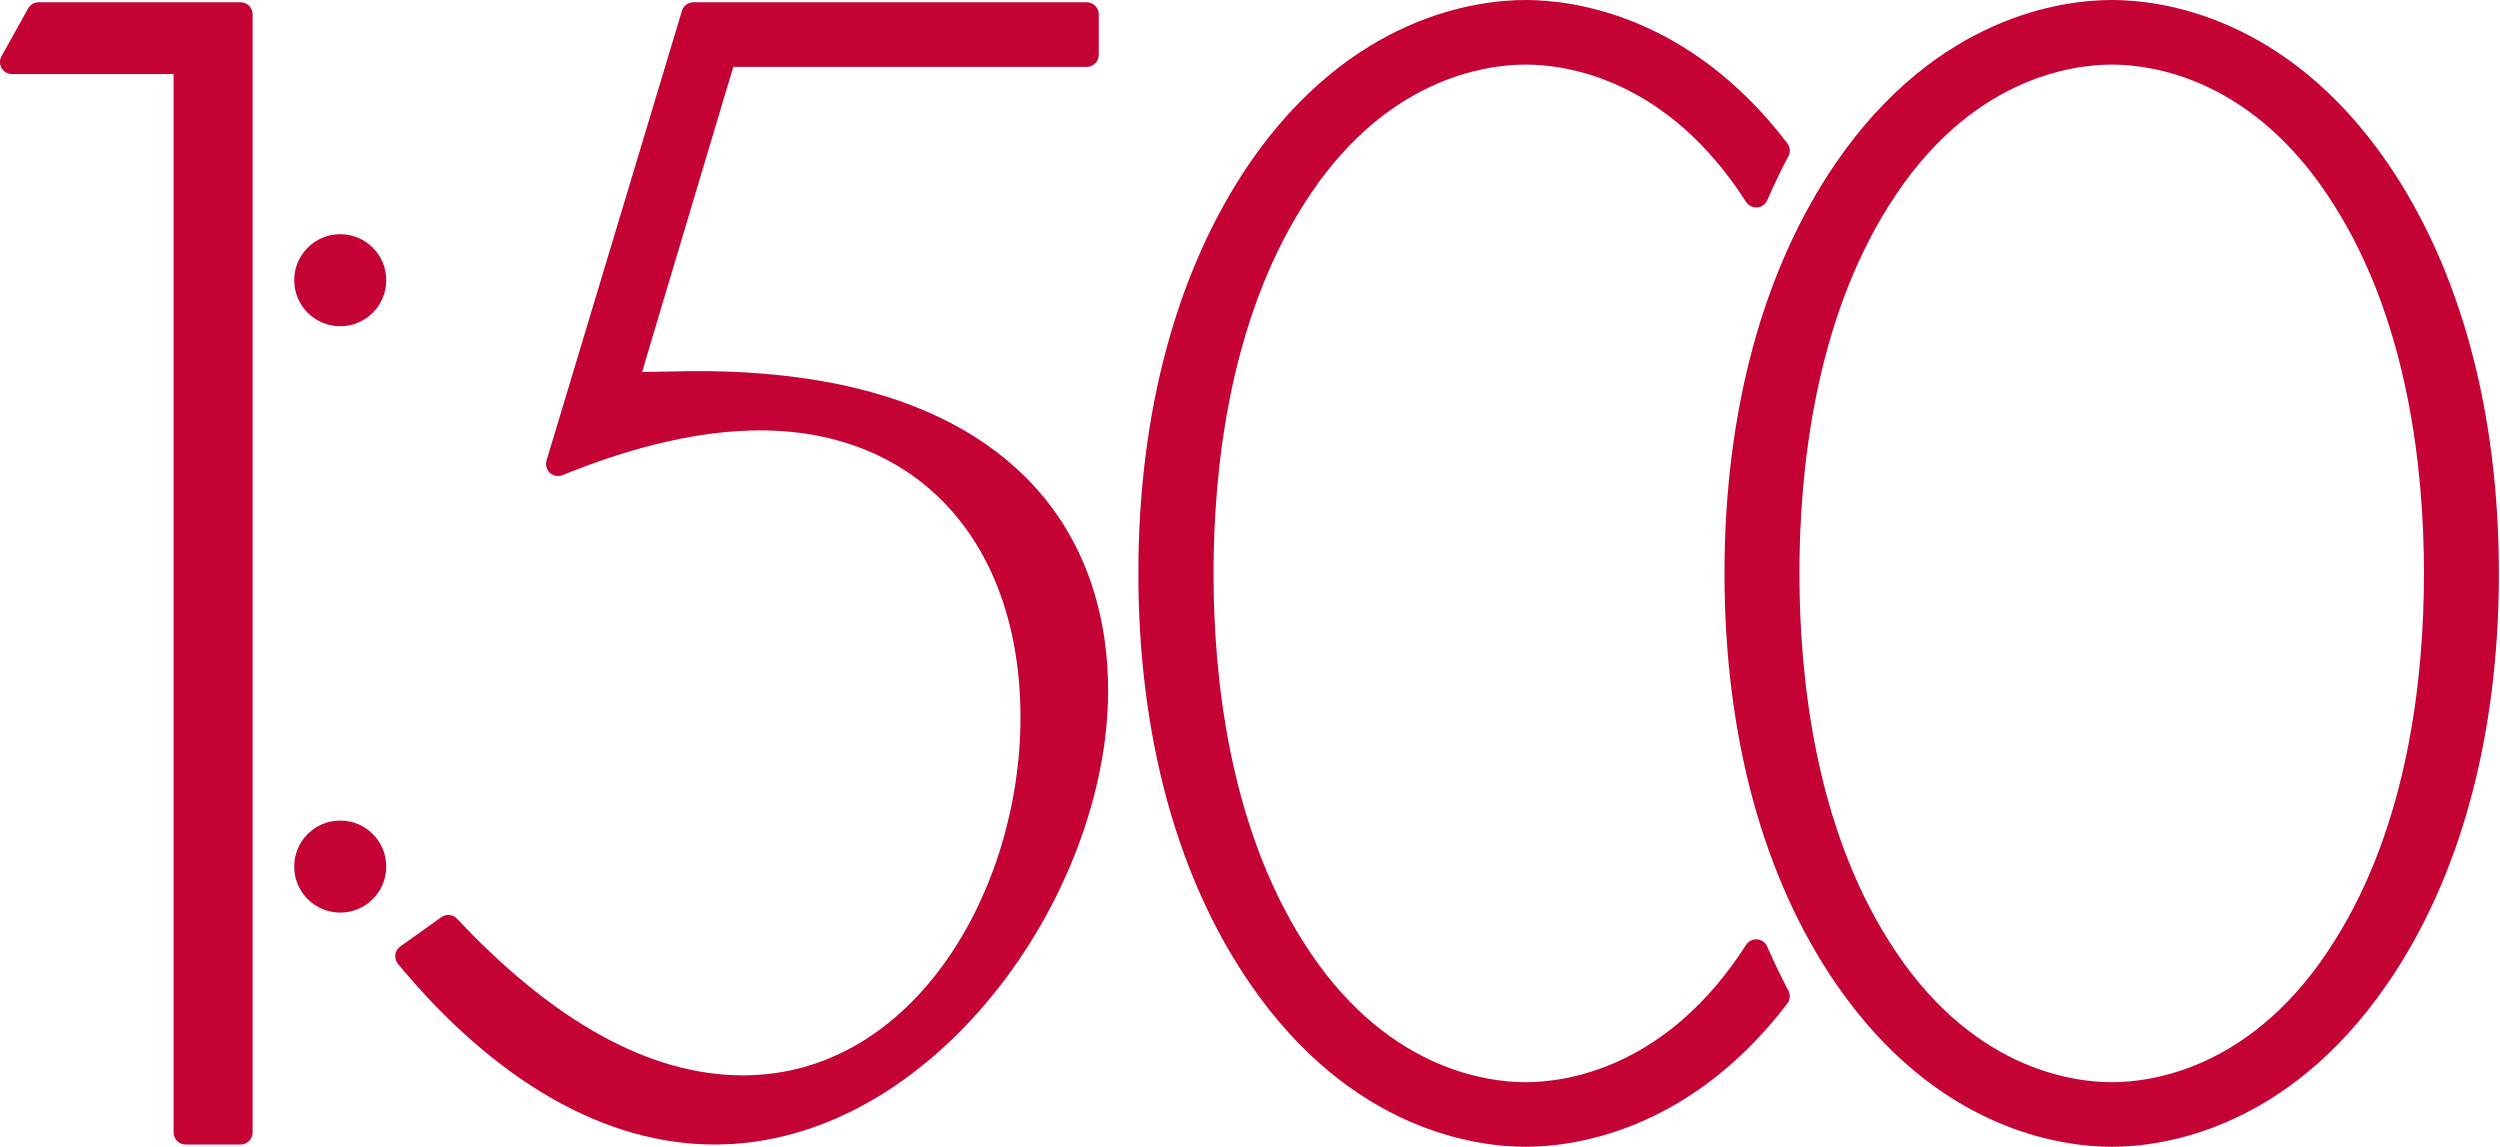
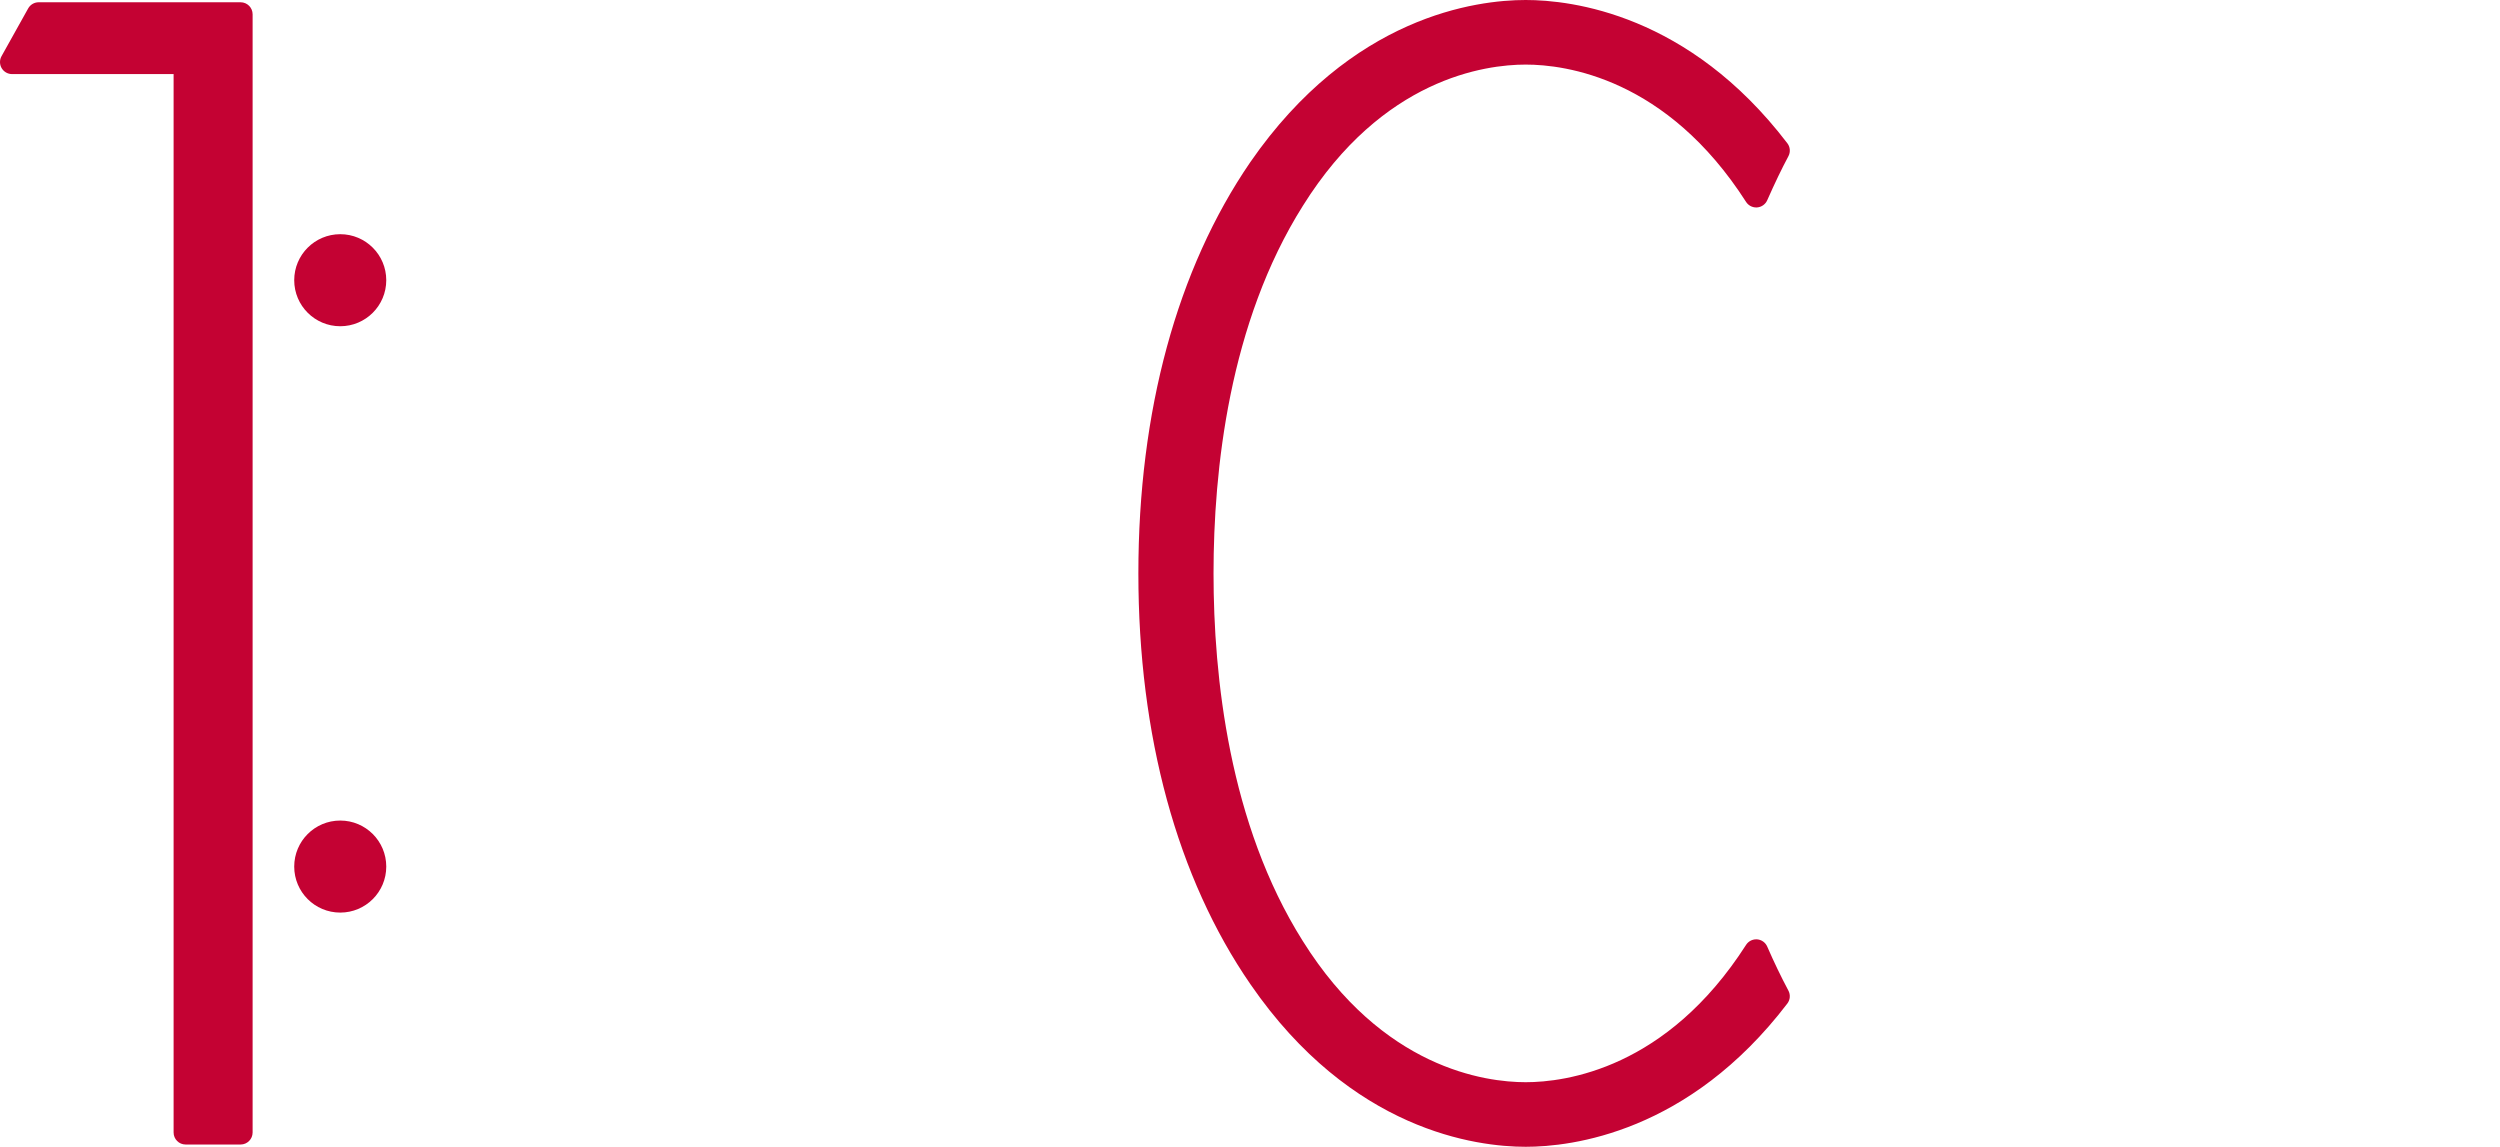
<svg xmlns="http://www.w3.org/2000/svg" width="109" height="50" viewBox="0 0 109 50" fill="none">
  <g id="leverage">
    <path d="M77.05 41.269C76.973 41.092 76.804 40.972 76.612 40.956C76.598 40.956 76.584 40.955 76.57 40.955C76.393 40.955 76.226 41.045 76.129 41.196C72.667 46.6 68.256 47.184 66.52 47.184C64.756 47.184 60.278 46.584 56.798 41.023C53.585 35.92 52.91 29.493 52.91 25C52.91 20.507 53.586 14.078 56.808 8.969C60.279 3.416 64.756 2.816 66.52 2.816C68.256 2.816 72.667 3.4 76.129 8.804C76.226 8.955 76.393 9.045 76.57 9.045C76.583 9.045 76.597 9.045 76.61 9.044C76.802 9.029 76.97 8.911 77.049 8.735C77.392 7.961 77.678 7.367 77.975 6.81C78.071 6.629 78.053 6.409 77.929 6.247C73.627 0.609 68.517 0 66.52 0C64.38 0 58.925 0.689 54.511 7.073C51.319 11.731 49.633 17.93 49.633 25C49.633 32.08 51.323 38.276 54.521 42.916C58.923 49.31 64.379 50 66.52 50C68.517 50 73.627 49.392 77.928 43.754C78.053 43.591 78.07 43.371 77.974 43.19C77.654 42.588 77.343 41.942 77.05 41.269Z" fill="#C40233" />
    <path d="M10.49 0.099H1.685C1.496 0.099 1.321 0.202 1.228 0.368L0.066 2.451C-0.024 2.613 -0.022 2.811 0.072 2.971C0.166 3.131 0.338 3.23 0.523 3.23H7.569V49.377C7.569 49.666 7.803 49.901 8.093 49.901H10.49C10.779 49.901 11.014 49.666 11.014 49.377V0.623C11.014 0.334 10.779 0.099 10.49 0.099Z" fill="#C40233" />
-     <path d="M44.333 20.442C41.234 17.614 36.551 16.18 30.412 16.18C30.144 16.18 29.876 16.18 29.597 16.191L27.997 16.219L28.454 14.674L31.72 3.756L31.974 2.916H47.383C47.672 2.916 47.906 2.681 47.906 2.392V0.623C47.906 0.334 47.672 0.099 47.383 0.099H30.235C30.003 0.099 29.8 0.251 29.733 0.472L23.829 20.08C23.771 20.273 23.829 20.483 23.978 20.619C24.076 20.708 24.202 20.755 24.33 20.755C24.397 20.755 24.464 20.742 24.528 20.716C27.702 19.422 30.601 18.765 33.145 18.765C40.039 18.765 44.493 23.68 44.493 31.287C44.493 38.789 39.866 46.885 32.391 46.885C28.376 46.885 24.183 44.588 19.927 40.057C19.825 39.948 19.686 39.892 19.545 39.892C19.44 39.892 19.333 39.924 19.242 39.99L17.451 41.267C17.333 41.351 17.255 41.481 17.236 41.625C17.218 41.77 17.26 41.915 17.352 42.027C21.625 47.178 26.398 49.901 31.156 49.901C40.661 49.901 48.314 39.071 48.314 30.104C48.314 27.355 47.624 23.448 44.333 20.442Z" fill="#C40233" />
-     <path d="M104.075 7.074C99.67 0.689 94.216 0 92.075 0C89.931 0 84.469 0.689 80.065 7.073C76.875 11.715 75.188 17.914 75.188 25C75.188 32.09 76.875 38.286 80.065 42.916C84.468 49.31 89.931 50 92.075 50C94.216 50 99.671 49.31 104.074 42.916C107.265 38.286 108.951 32.09 108.951 25C108.951 17.914 107.265 11.715 104.075 7.074ZM105.685 25C105.685 29.494 105.008 35.922 101.787 41.02C98.317 46.583 93.839 47.184 92.075 47.184C90.311 47.184 85.832 46.583 82.353 41.023C79.131 35.922 78.455 29.494 78.455 25C78.455 20.506 79.131 14.077 82.352 8.968C85.833 3.415 90.311 2.816 92.075 2.816C93.839 2.816 98.317 3.416 101.786 8.977C105.008 14.078 105.685 20.506 105.685 25Z" fill="#C40233" />
    <path d="M14.835 14.224C15.943 14.224 16.841 13.326 16.841 12.217C16.841 11.109 15.943 10.211 14.835 10.211C13.726 10.211 12.828 11.109 12.828 12.217C12.828 13.326 13.726 14.224 14.835 14.224Z" fill="#C40233" />
    <path d="M14.835 39.789C15.943 39.789 16.841 38.891 16.841 37.783C16.841 36.674 15.943 35.776 14.835 35.776C13.726 35.776 12.828 36.674 12.828 37.783C12.828 38.891 13.726 39.789 14.835 39.789Z" fill="#C40233" />
  </g>
</svg>